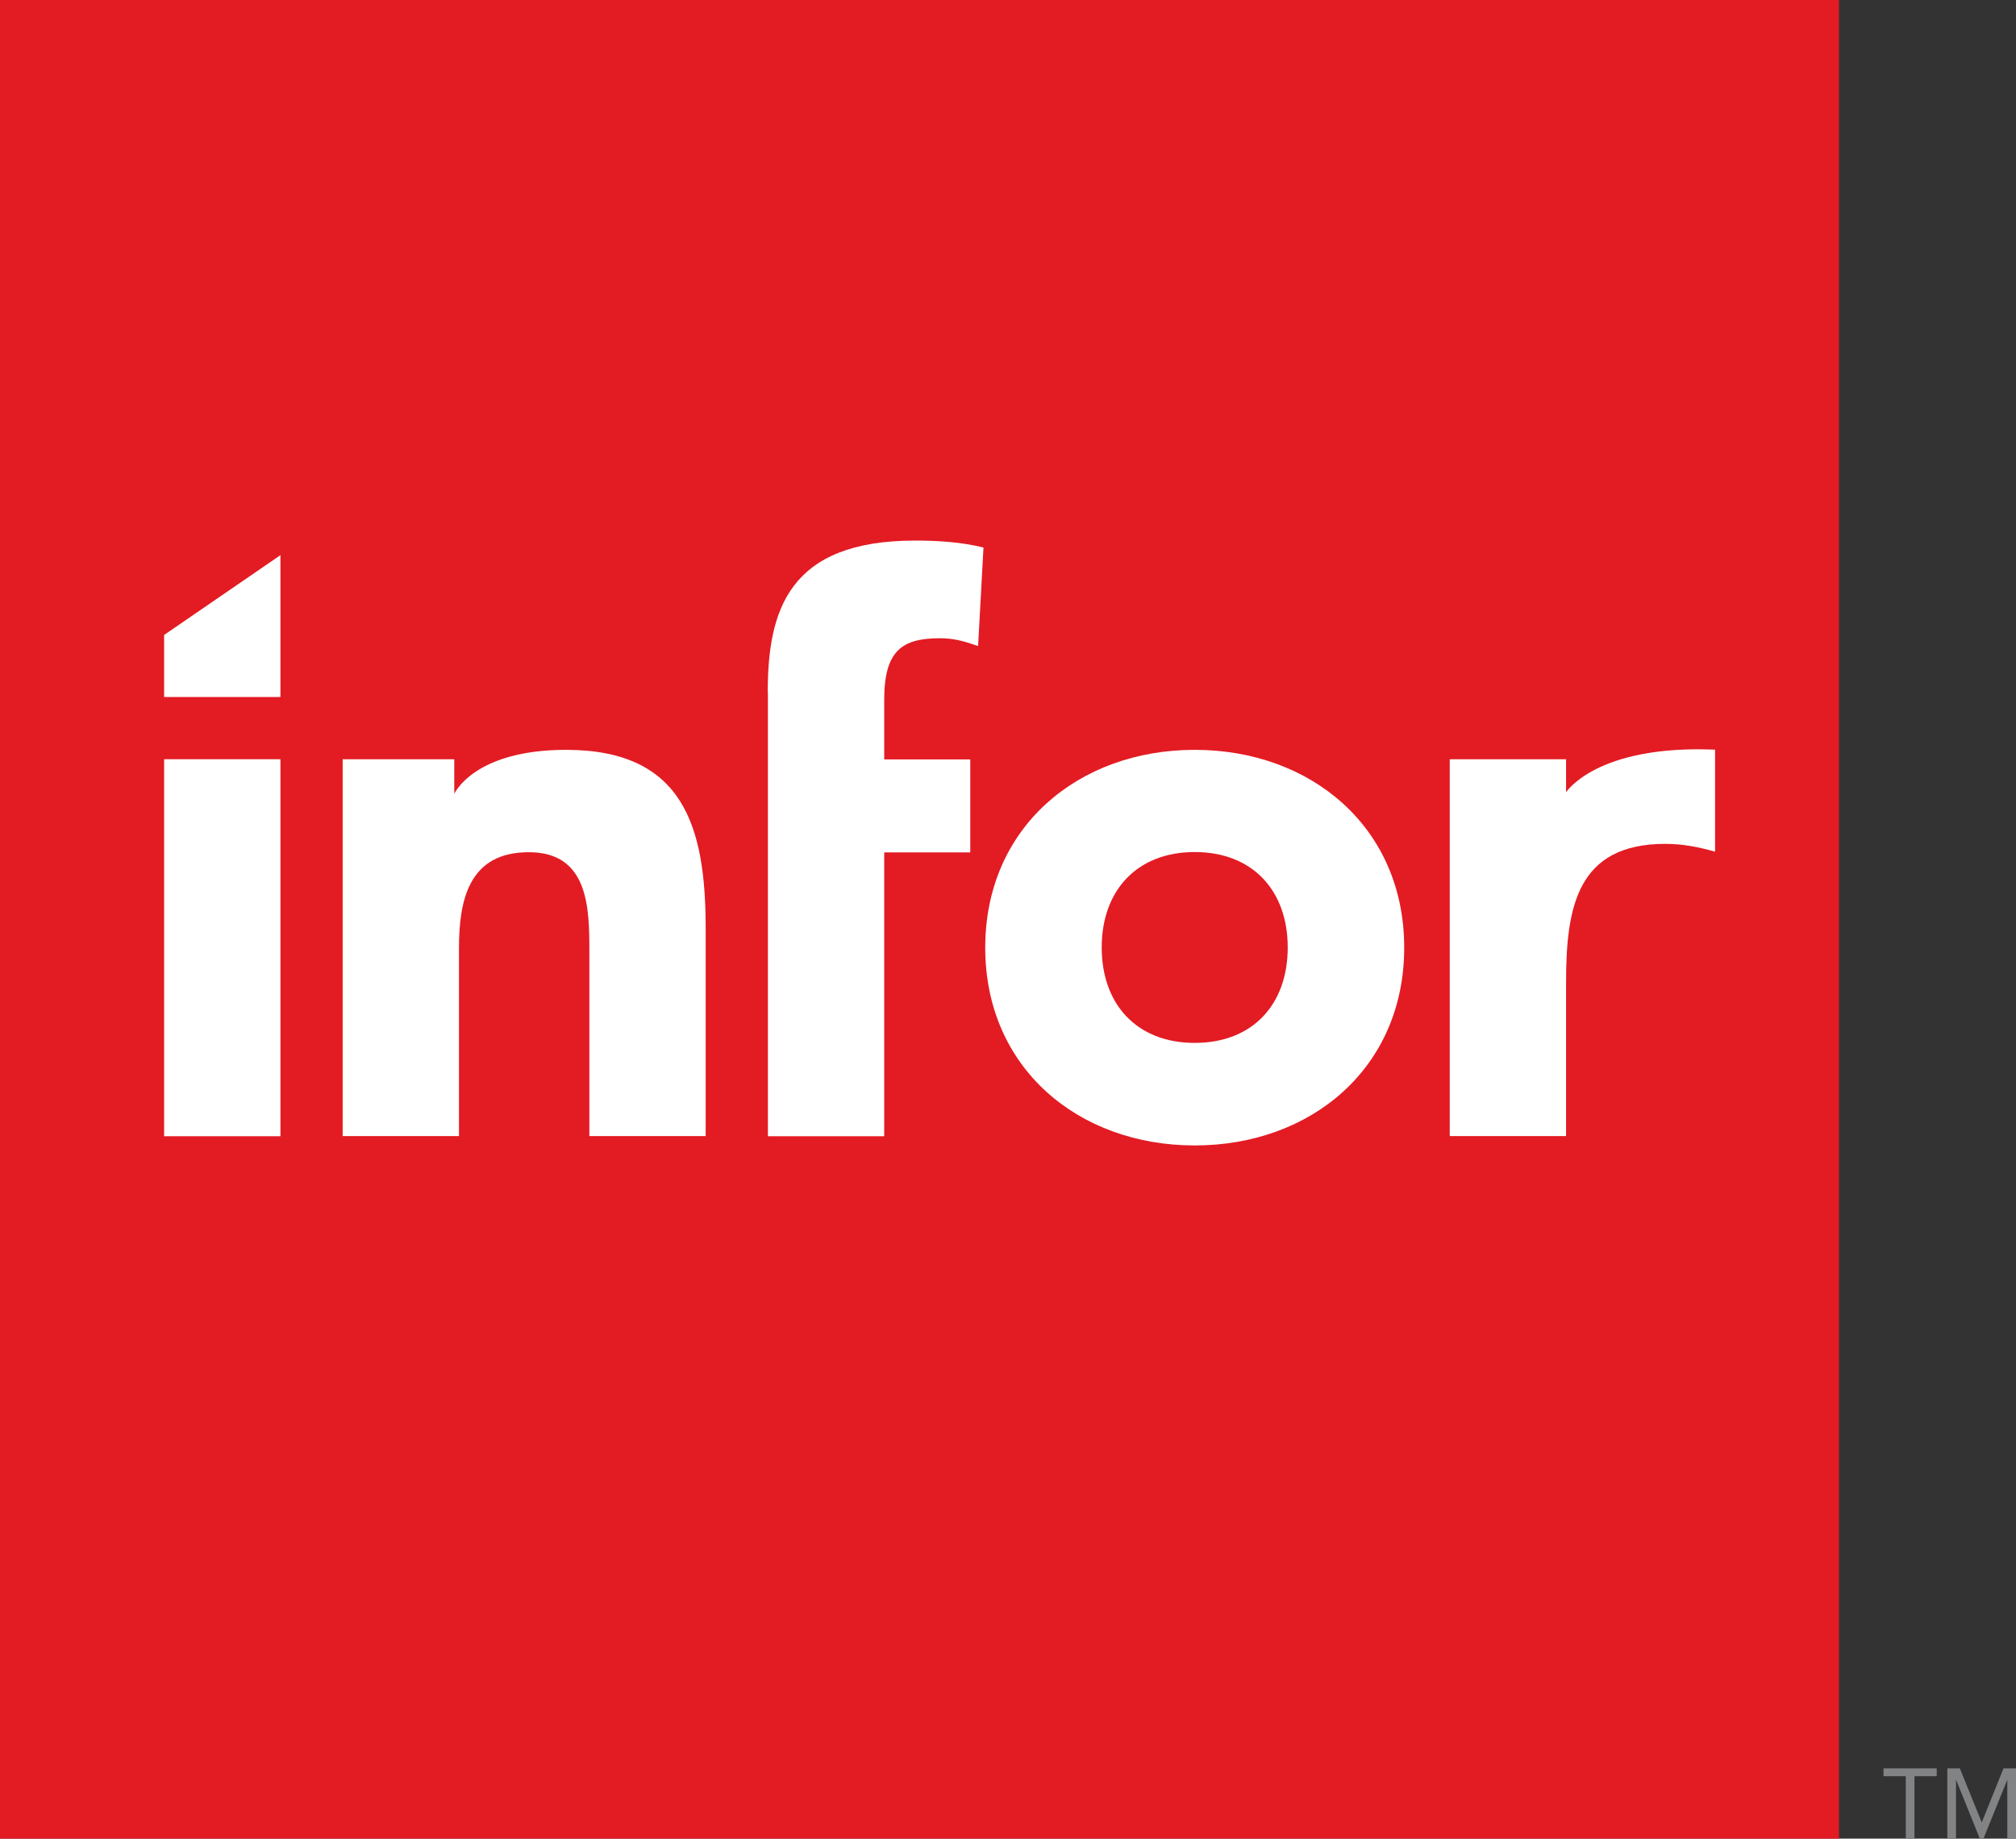
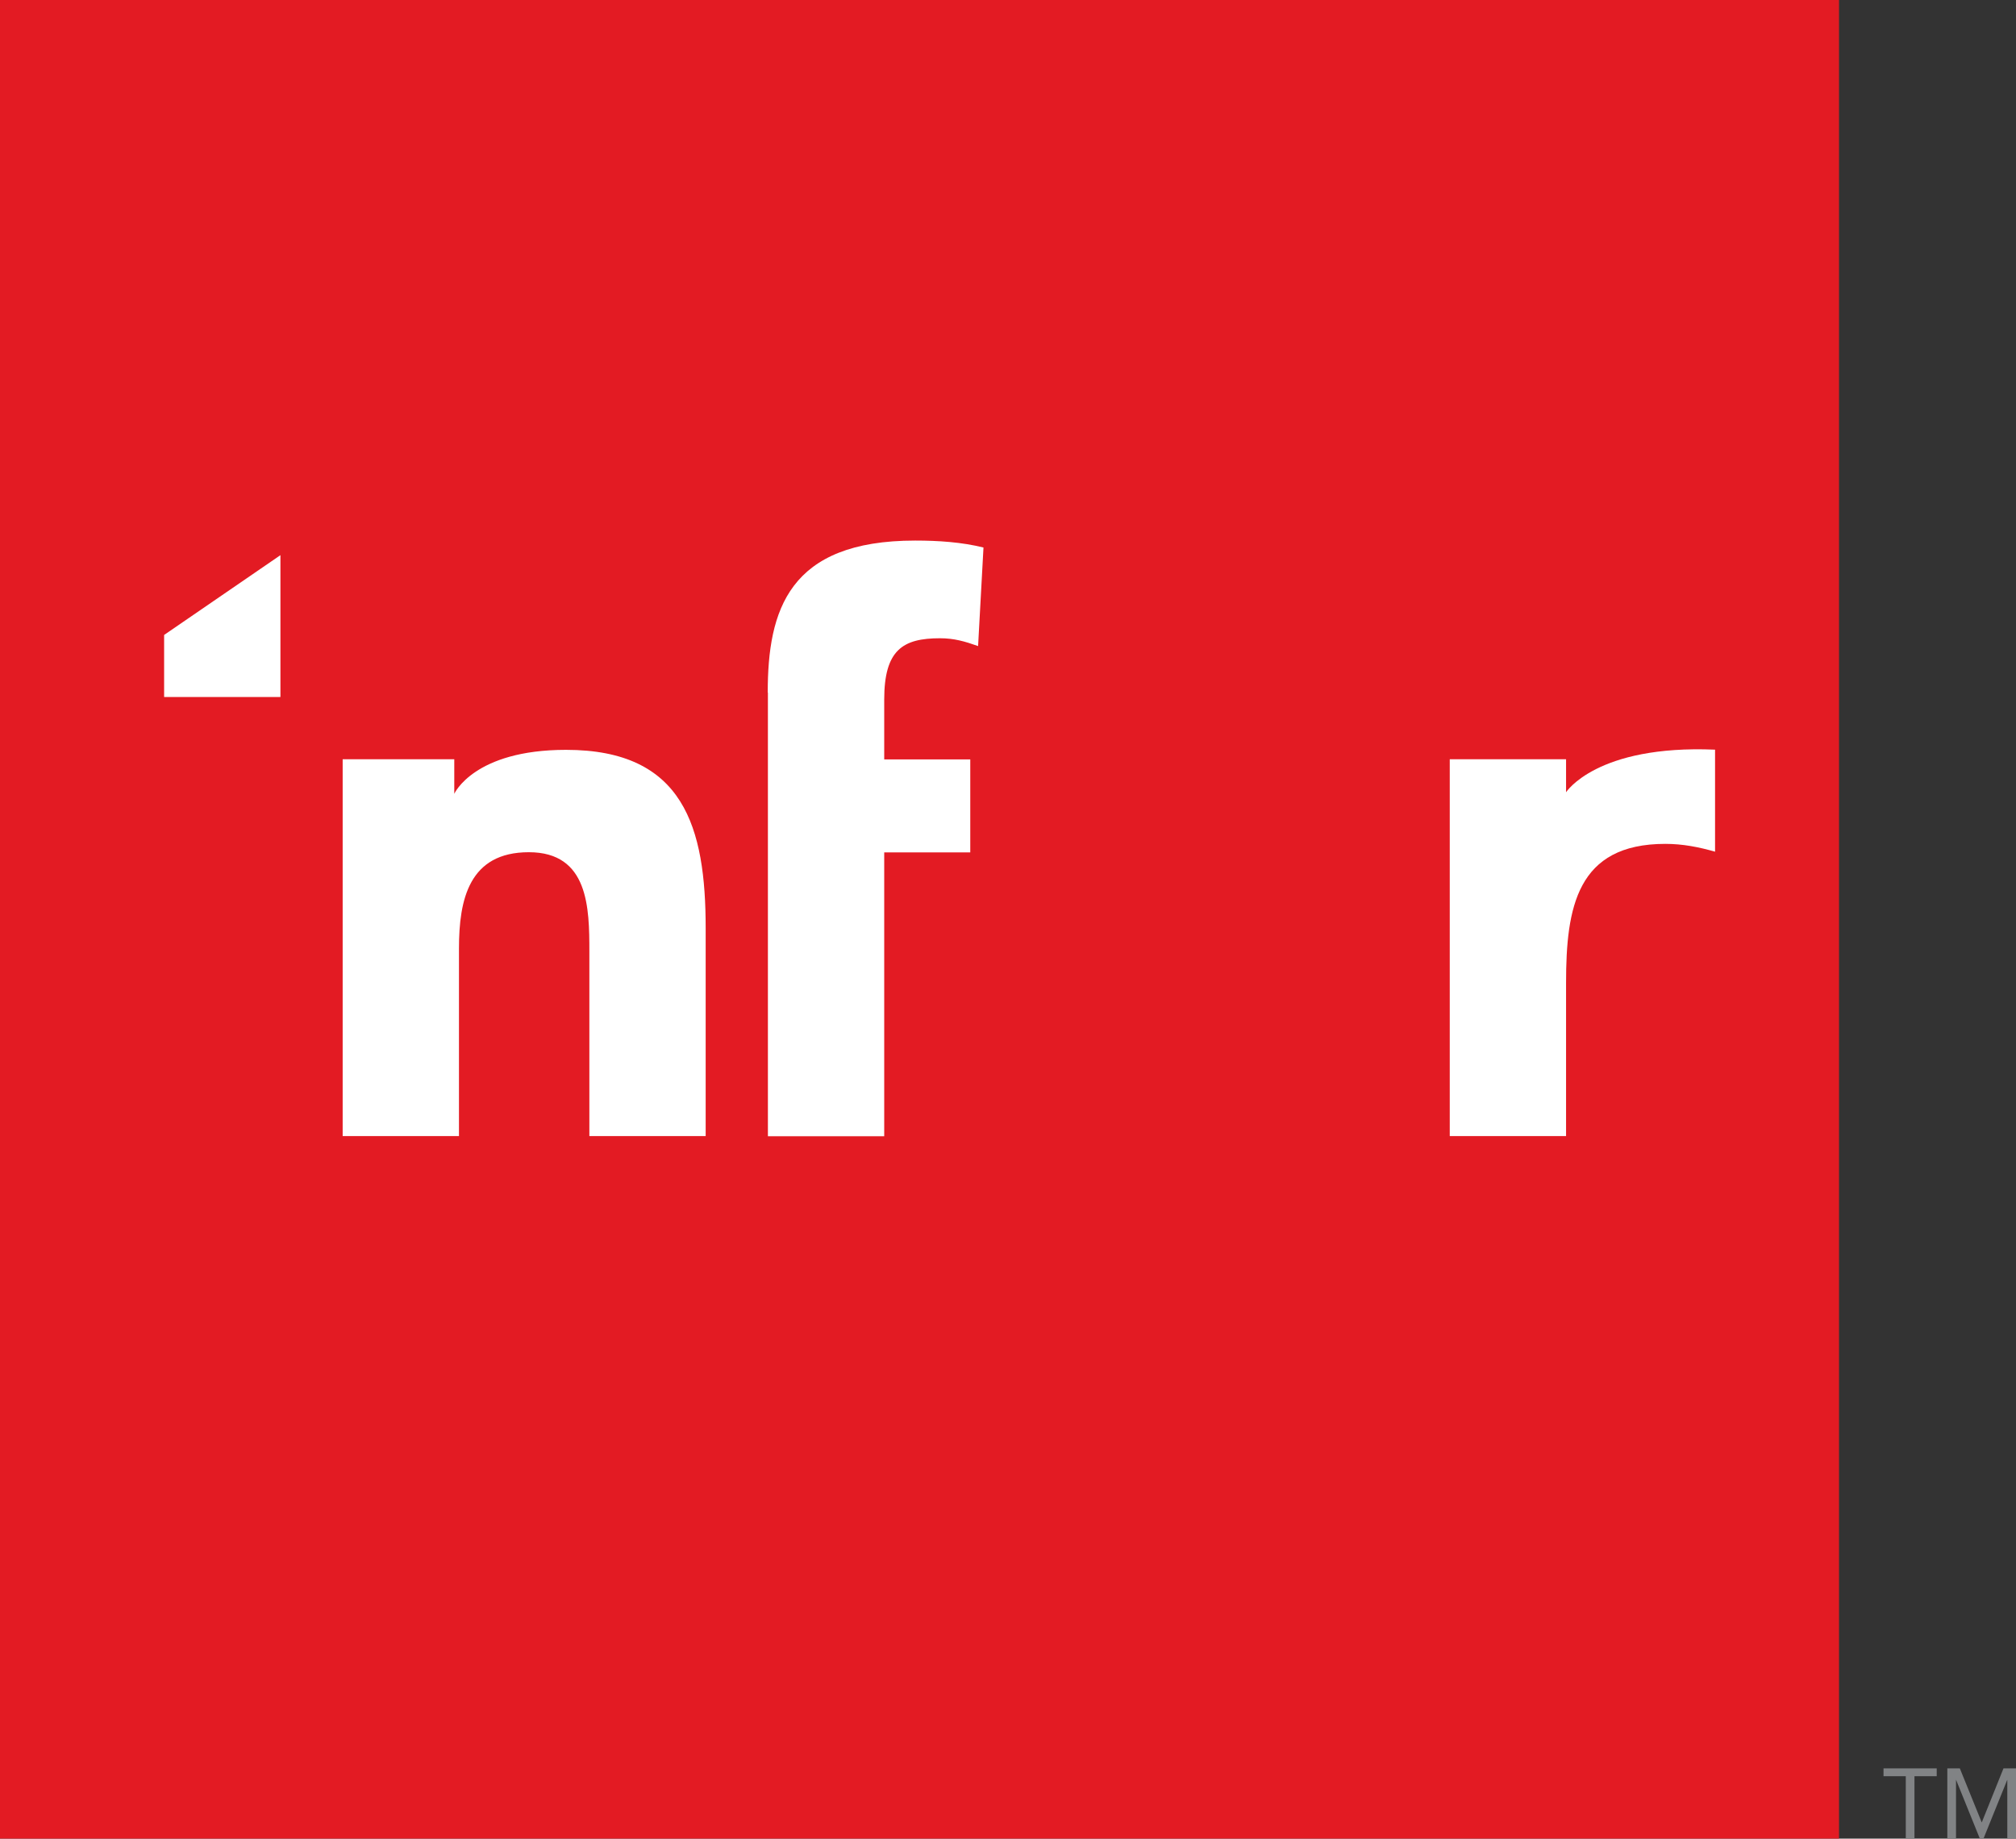
<svg xmlns="http://www.w3.org/2000/svg" id="Layer_1" data-name="Layer 1" viewBox="0 0 115.96 105.78">
  <rect x="0" y="0" width="115.96" height="105.78" fill="#333333" stroke="none" />
  <defs>
    <style> .cls-1 { fill: #fff; } .cls-2 { fill: #818385; } .cls-3 { fill: #e31b23; } </style>
  </defs>
  <g>
    <rect class="cls-3" width="105.78" height="105.78" />
    <g>
-       <rect class="cls-1" x="9.44" y="43.68" width="6.69" height="21.69" />
      <path class="cls-1" d="M19.71,43.68h6.42v1.99s1.12-2.53,6.43-2.53c6.78,0,8.03,4.46,8.03,10.26v11.96h-6.69v-10.62c0-2.5-.04-5.71-3.48-5.71s-4.02,2.72-4.02,5.53v10.8h-6.69v-21.68Z" />
      <path class="cls-1" d="M44.16,39.84c0-4.73,1.2-8.74,8.48-8.74,1.34,0,2.68.09,3.93.4l-.31,5.67c-.76-.27-1.38-.45-2.19-.45-2.14,0-3.21.67-3.21,3.53v3.44h4.95v5.35h-4.95v16.33h-6.69v-25.52Z" />
-       <path class="cls-1" d="M68.72,43.14c6.69,0,12.05,4.46,12.05,11.38s-5.35,11.38-12.05,11.38-12.05-4.46-12.05-11.38,5.35-11.38,12.05-11.38M68.72,60c3.35,0,5.35-2.23,5.35-5.49s-2.01-5.49-5.35-5.49-5.35,2.23-5.35,5.49,2.01,5.49,5.35,5.49" />
      <path class="cls-1" d="M83.39,43.68h6.69v1.9s1.75-2.74,8.57-2.45v5.87c-.94-.27-1.87-.45-2.86-.45-5.09,0-5.71,3.66-5.71,7.99v8.82h-6.69v-21.68Z" />
      <polygon class="cls-1" points="9.44 36.53 16.13 31.94 16.13 40.1 9.44 40.1 9.44 36.53" />
    </g>
  </g>
  <g>
    <path class="cls-2" d="M109.62,105.78v-3.59h-1.28v-.45h3.06v.45h-1.28v3.59h-.5Z" />
    <path class="cls-2" d="M115.46,105.78v-3.39l-1.37,3.39h-.21l-1.37-3.39v3.39h-.5v-4.04h.72l1.26,3.11,1.25-3.11h.72v4.04h-.5Z" />
  </g>
</svg>